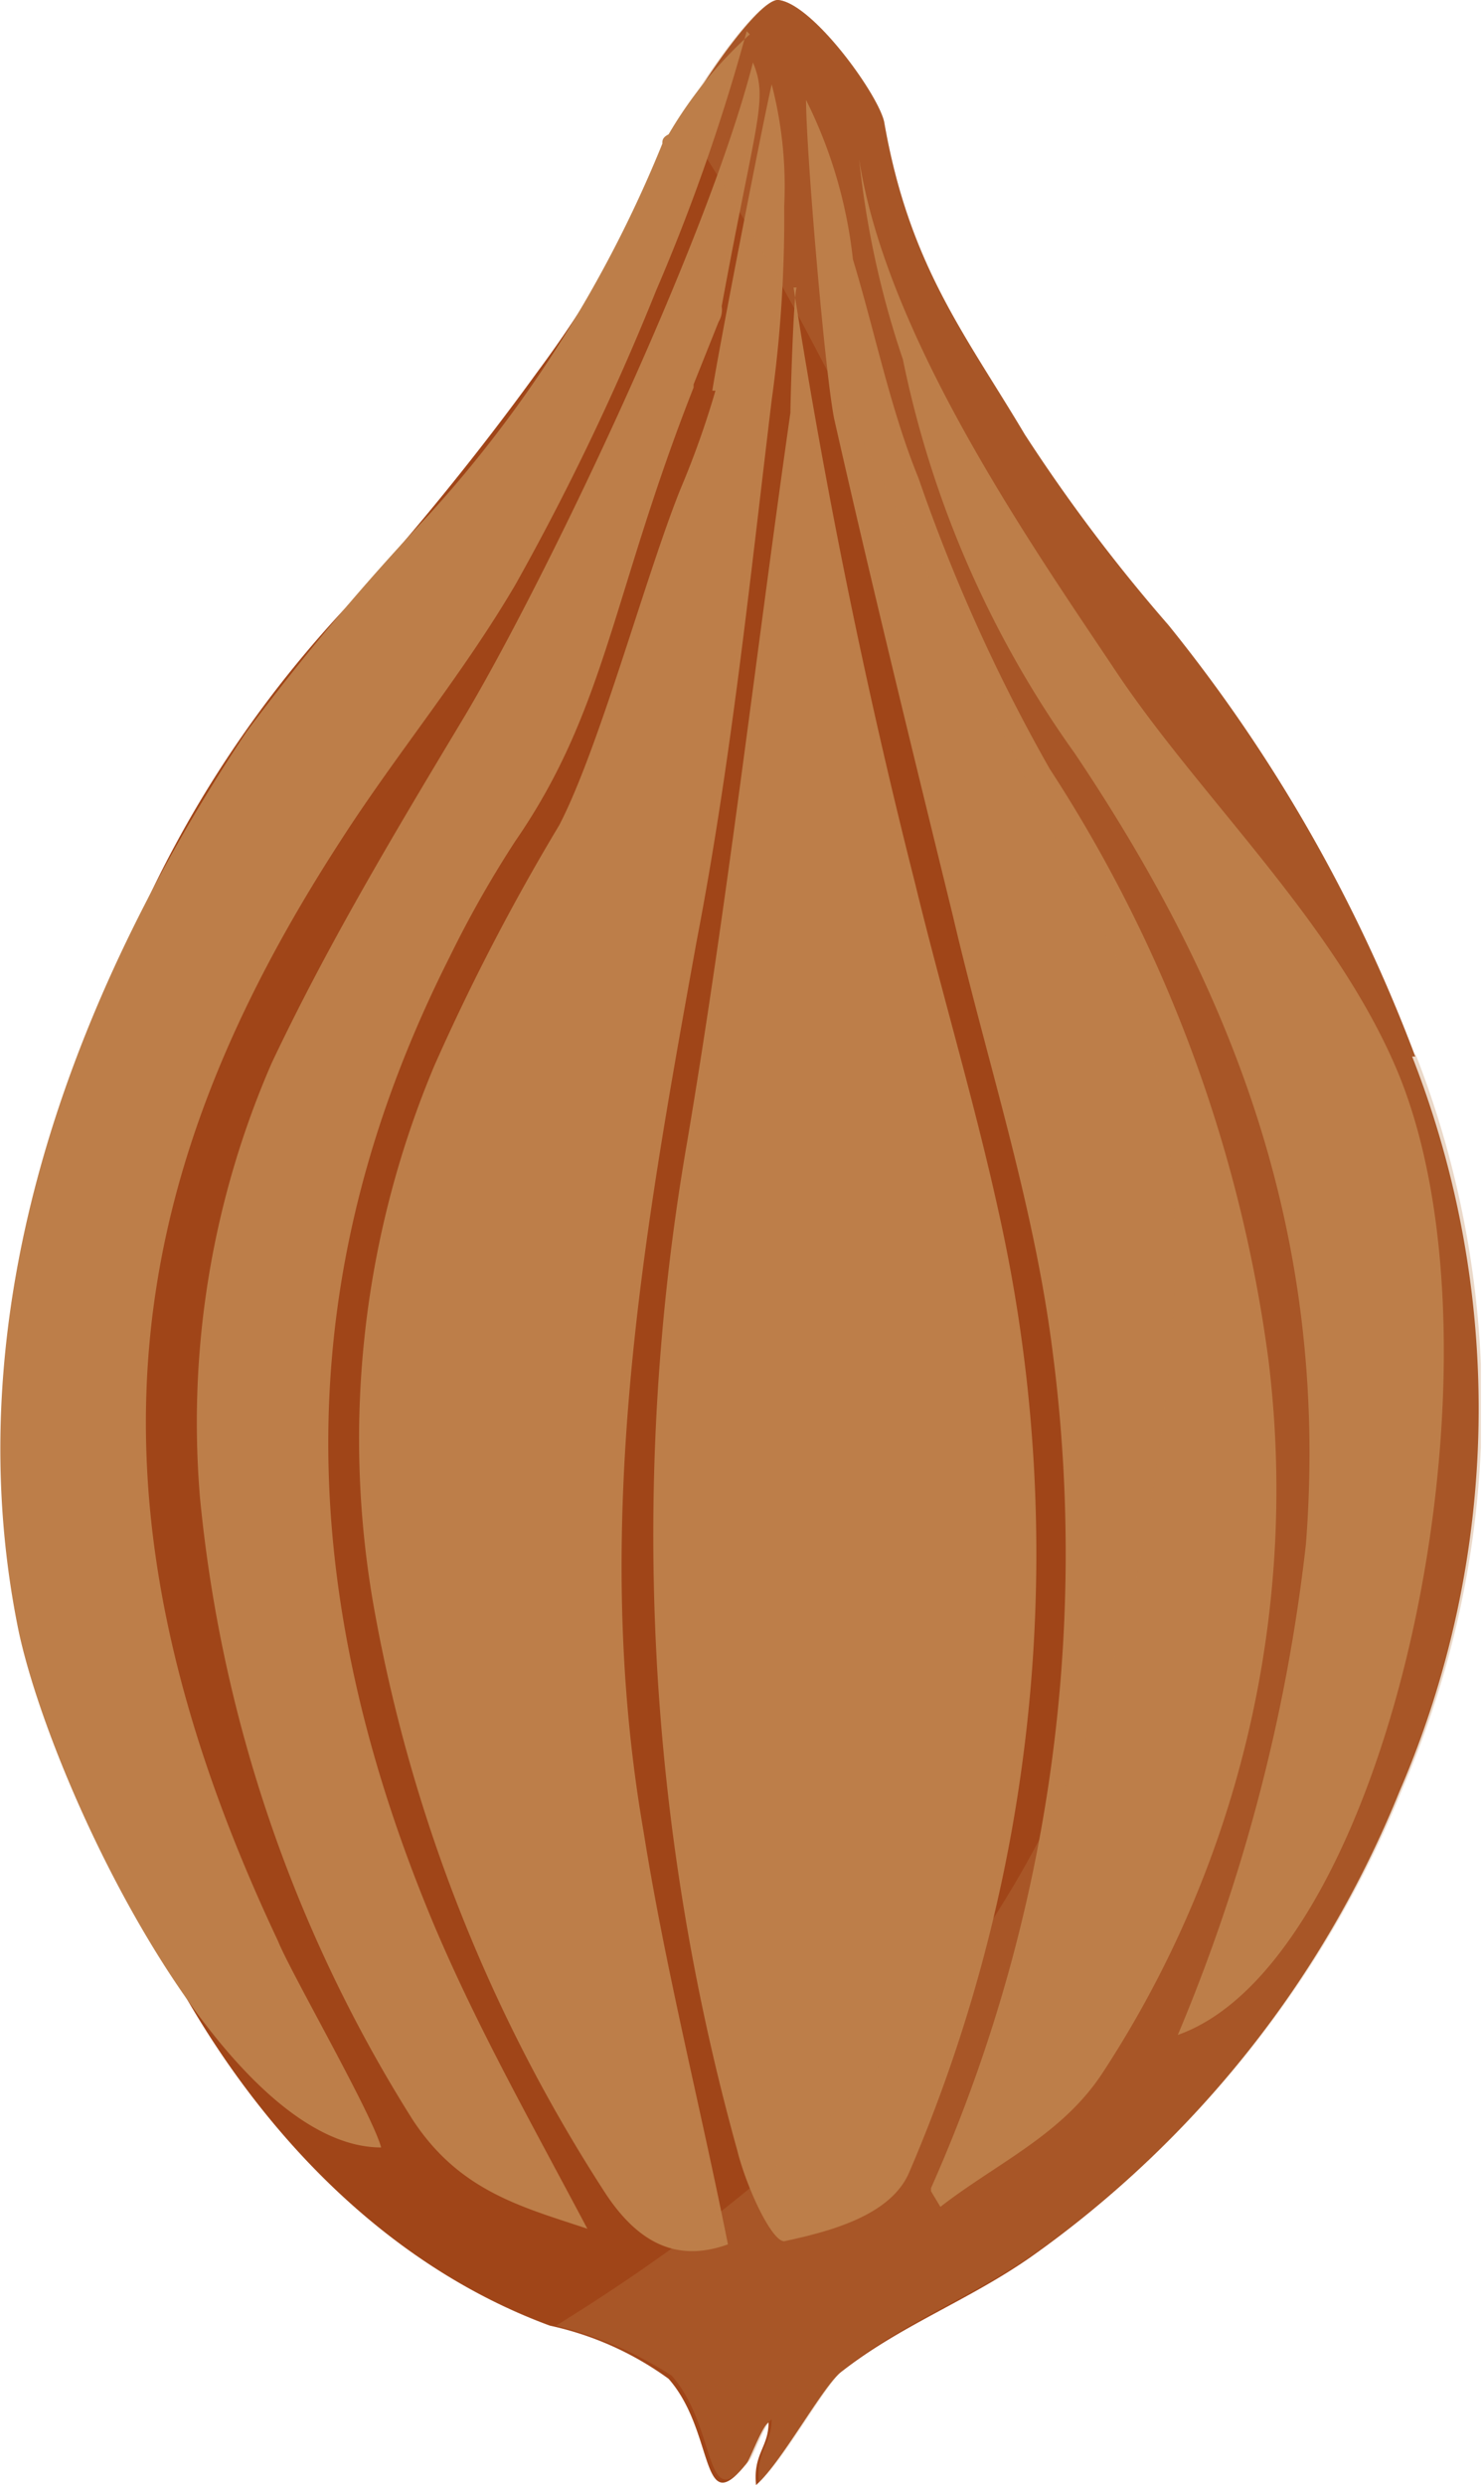
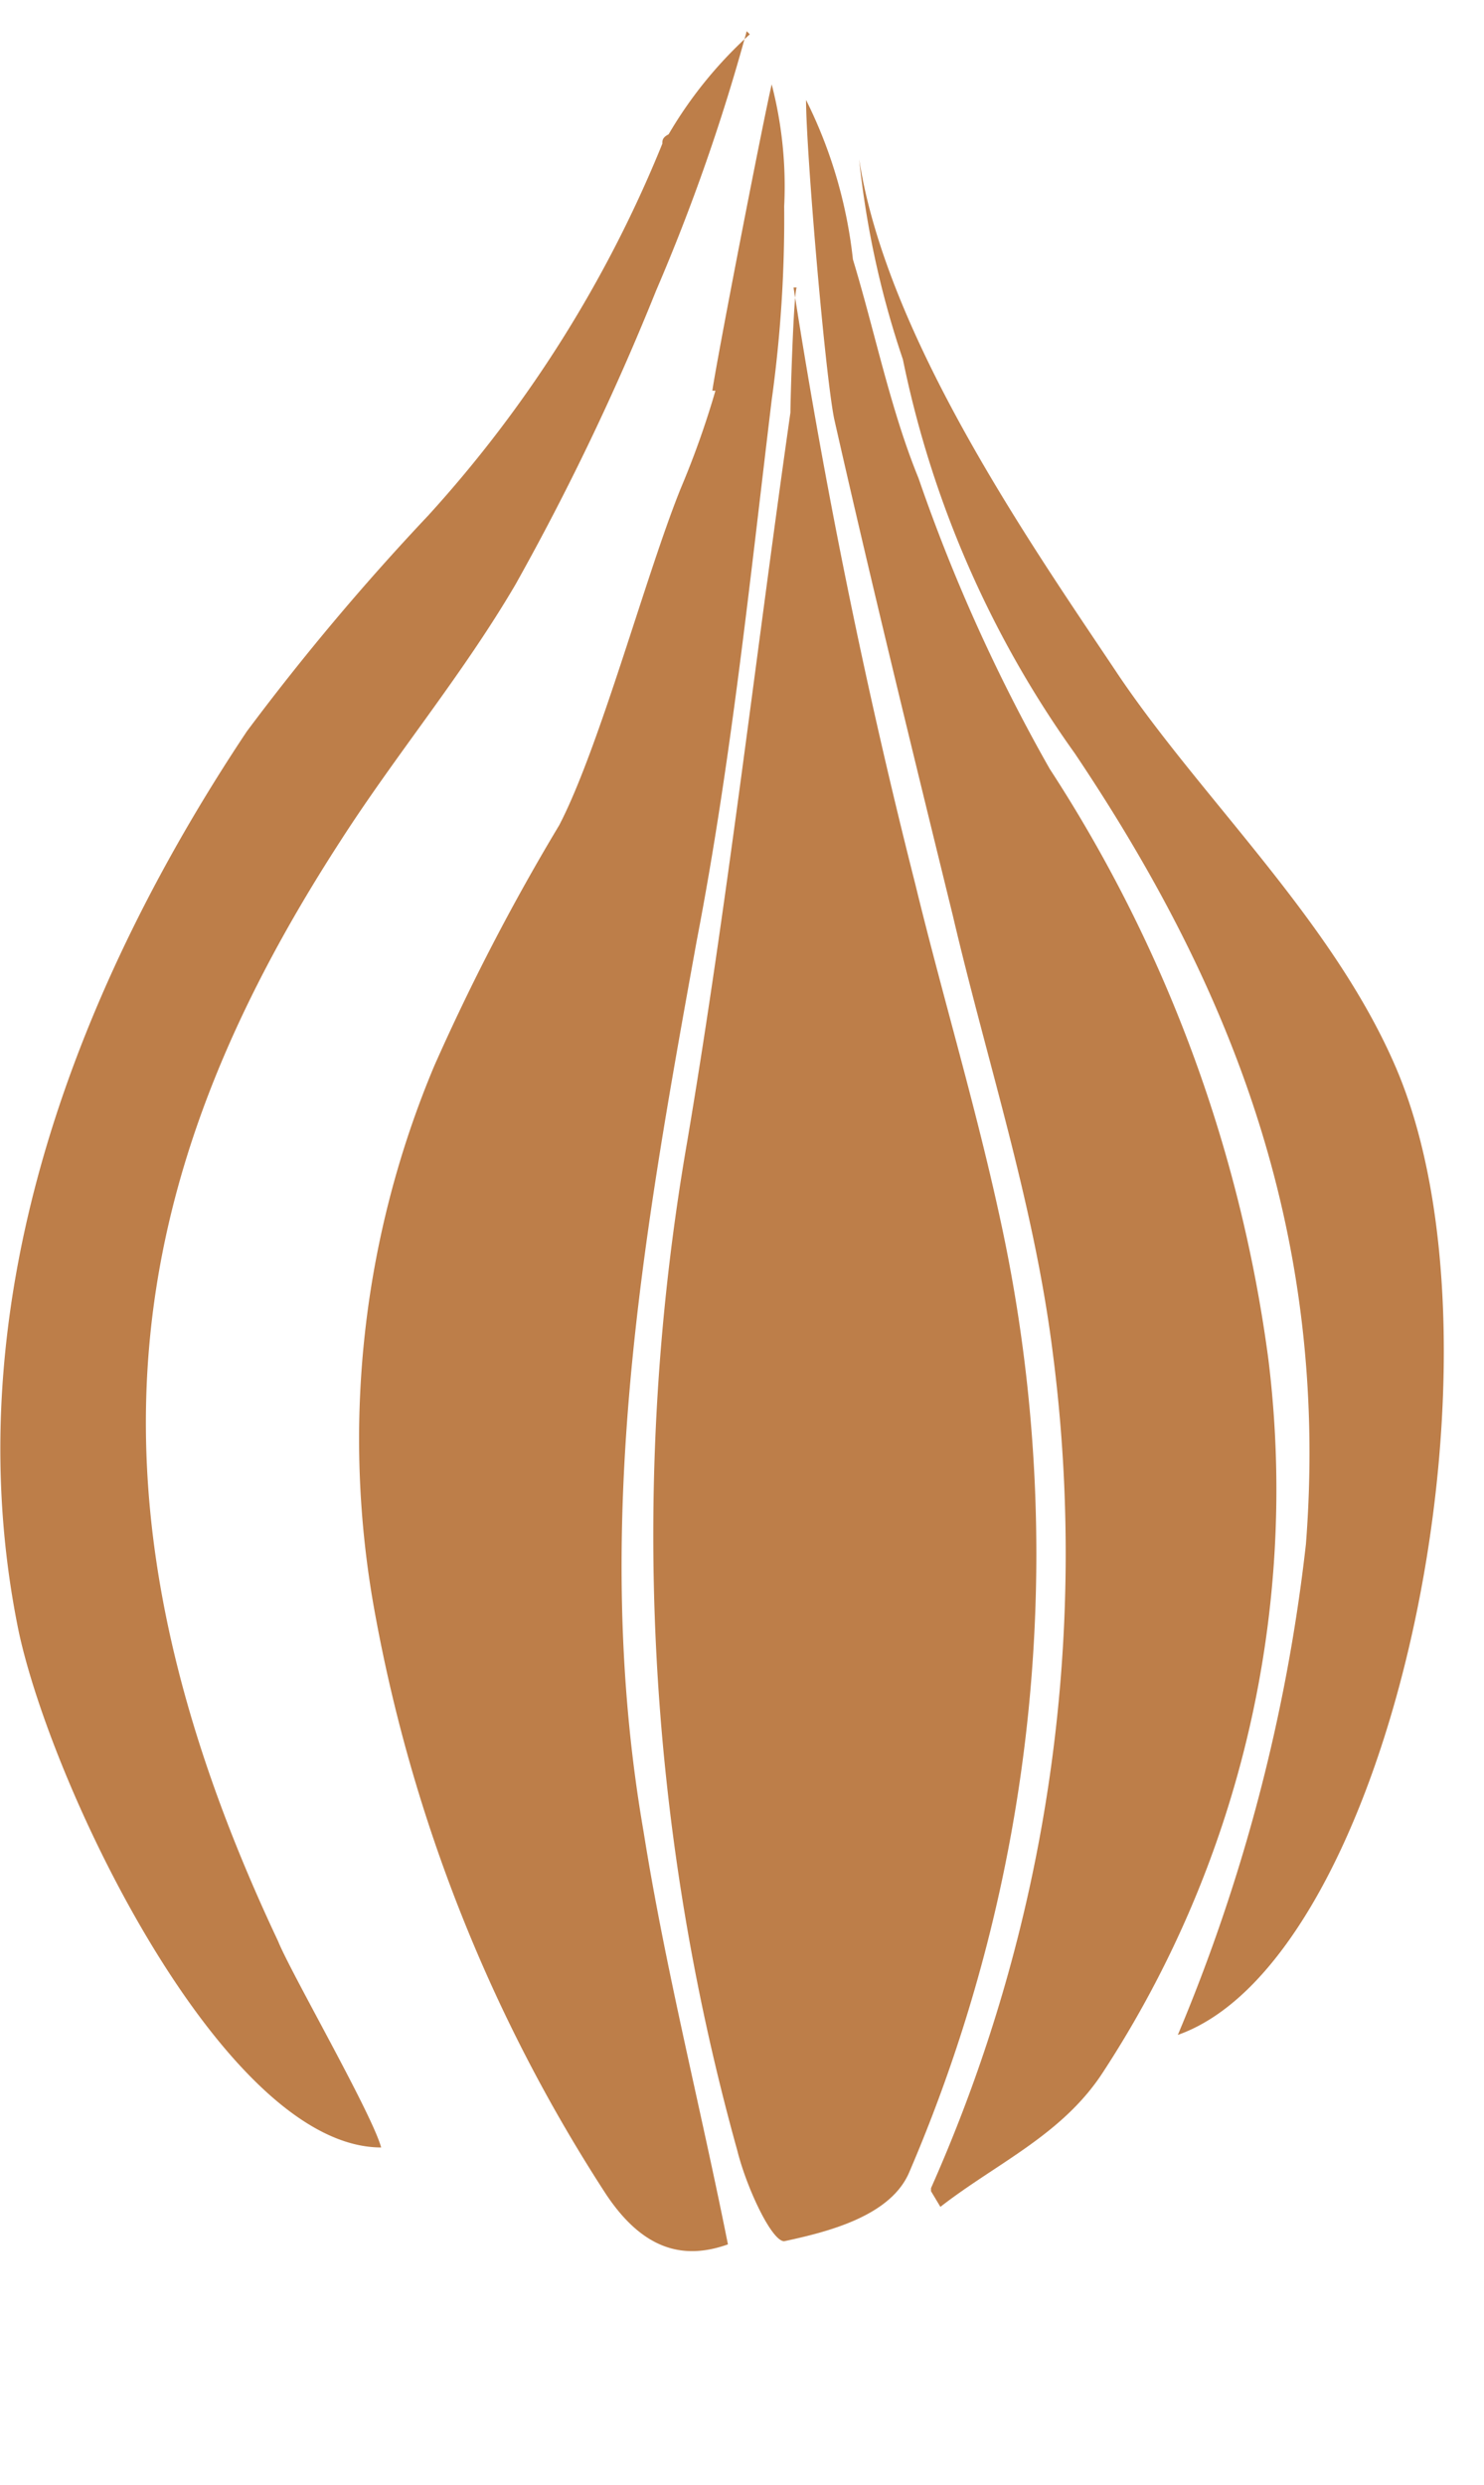
<svg xmlns="http://www.w3.org/2000/svg" width="47.5" height="79.5" viewBox="0 0 47.5 79.5">
  <defs>
    <clipPath id="clip-path">
      <rect id="Rectangle_2114" data-name="Rectangle 2114" width="47.5" height="79.5" transform="translate(0 43.802)" fill="none" />
    </clipPath>
    <clipPath id="clip-path-3">
-       <rect id="Rectangle_2112" data-name="Rectangle 2112" width="29.73" height="79.5" transform="translate(17.7 43.802)" fill="none" />
-     </clipPath>
+       </clipPath>
    <clipPath id="clip-path-4">
-       <rect id="Rectangle_2111" data-name="Rectangle 2111" width="29.7" height="79.5" transform="translate(17.7 43.802)" fill="none" />
-     </clipPath>
+       </clipPath>
  </defs>
  <g id="Groupe_1129" data-name="Groupe 1129" transform="translate(0 -43.802)" style="isolation: isolate">
    <g id="Groupe_1128" data-name="Groupe 1128">
      <g id="Groupe_1127" data-name="Groupe 1127" clip-path="url(#clip-path)">
        <g id="Groupe_1126" data-name="Groupe 1126">
          <g id="Groupe_1125" data-name="Groupe 1125" clip-path="url(#clip-path)">
-             <path id="Tracé_4313" data-name="Tracé 4313" d="M45.3,77.6a49.919,49.919,0,0,0-7.9-13.8,54.122,54.122,0,0,1-4.6-6.1c-1.9-3.2-3.7-5.4-4.5-10-.2-.9-2.3-3.8-3.4-3.9-.7,0-3,3.4-3.5,4.7a37.524,37.524,0,0,1-4.2,7.2,87.93,87.93,0,0,1-6,7.4A36.369,36.369,0,0,0,1.7,82.4C-.9,98.2,6.2,114,17.6,118.2a10.085,10.085,0,0,1,3.8,1.7c1.5,1.7,1,4.6,2.5,2.7.1-.1.5-1.2.7-1.3,0,.8-.5,1-.4,2,.8-.7,2.1-3.1,2.7-3.6,1.9-1.5,4.1-2.3,6.1-3.7a33.77,33.77,0,0,0,11.8-14.9,30.858,30.858,0,0,0,.4-23.5" fill="#a04518" />
            <path id="Tracé_4314" data-name="Tracé 4314" d="M25.4,53c1,6.4,2.3,12.8,3.9,19.1.9,3.7,2,7.3,2.8,11.1a50.133,50.133,0,0,1-3,30.1c-.6,1.4-2.6,1.9-4,2.2-.4,0-1.2-1.7-1.5-2.9A73.468,73.468,0,0,1,22,80.3c1.3-7.7,2.2-15.6,3.3-23.3,0-.4.1-3.8.2-4" fill="#bd7e49" />
            <path id="Tracé_4315" data-name="Tracé 4315" d="M22.8,56.3c.2-1.3,1.6-8.5,1.9-9.8a12.949,12.949,0,0,1,.4,3.9,42.127,42.127,0,0,1-.4,6.2c-.7,5.8-1.3,11.6-2.4,17.3-1.7,9.4-3.4,18.7-1.7,28.5.7,4.4,1.8,8.7,2.7,13.2-1.4.5-2.7.2-3.9-1.6A50.8,50.8,0,0,1,12,95.4a30.813,30.813,0,0,1,1.9-17.5,70.087,70.087,0,0,1,4-7.7c1.3-2.5,2.8-8.1,3.9-10.8a28.265,28.265,0,0,0,1.1-3.1" fill="#bd7e49" />
            <path id="Tracé_4316" data-name="Tracé 4316" d="M29.8,113.8a49.961,49.961,0,0,0,3.9-26.7c-.6-4.8-2.1-9.3-3.2-14-1.3-5.3-2.6-10.6-3.8-15.9-.3-1.5-.9-8.6-.9-10.2a15.022,15.022,0,0,1,1.5,5.1c.7,2.3,1.2,4.8,2.1,7a55.288,55.288,0,0,0,4.2,9.3,45.582,45.582,0,0,1,7,18.9,34.056,34.056,0,0,1-5.3,22.8c-1.3,2-3.4,2.9-5.2,4.3l-.3-.5" fill="#bd7e49" />
-             <path id="Tracé_4317" data-name="Tracé 4317" d="M22.2,56.2c-2.6,6.6-2.8,10.3-5.7,14.5a34.709,34.709,0,0,0-2.1,3.7c-5,9.9-5.2,19.8-.5,31,1.4,3.3,3.1,6.3,4.9,9.7-2.1-.7-4.1-1.2-5.6-3.5A45.436,45.436,0,0,1,6.4,91.7,28.781,28.781,0,0,1,8.7,77.8c1.8-3.8,3.9-7.3,6-10.8,2.5-4.1,7.9-15.3,9.4-21.2.5,1.2.1,1.8-1,7.8a.749.749,0,0,1-.1.5l-.8,2" fill="#bd7e49" />
            <path id="Tracé_4318" data-name="Tracé 4318" d="M37.7,108.9a56.827,56.827,0,0,0,4.1-15.7c.8-10.3-2.7-18.3-7.4-25.3a33.01,33.01,0,0,1-5.5-12.6,29.377,29.377,0,0,1-1.4-6.4c.9,5.8,5.7,12.6,8.3,16.5,2.7,4,6.9,7.9,8.9,12.6,3.9,9.2-.2,28.5-7,30.9" fill="#bd7e49" />
            <path id="Tracé_4319" data-name="Tracé 4319" d="M23.9,44.8A62.83,62.83,0,0,1,21,53.1a81.049,81.049,0,0,1-4.5,9.4c-1.7,2.9-3.8,5.4-5.6,8.2-7,10.8-8.7,21-2,35.2.4,1,3,5.5,3.3,6.6C7.2,112.5,1.7,101.1.6,96-1.6,85.3,2.7,75,7.9,67.2a78.3,78.3,0,0,1,5.8-6.9,39.941,39.941,0,0,0,7.5-11.9c0-.1,0-.2.2-.3A13.506,13.506,0,0,1,24,44.9" fill="#bd7e49" />
            <g id="Groupe_1124" data-name="Groupe 1124" opacity="0.3" style="mix-blend-mode: multiply;isolation: isolate">
              <g id="Groupe_1123" data-name="Groupe 1123">
                <g id="Groupe_1122" data-name="Groupe 1122" clip-path="url(#clip-path-3)">
                  <g id="Groupe_1121" data-name="Groupe 1121">
                    <g id="Groupe_1120" data-name="Groupe 1120" clip-path="url(#clip-path-4)">
-                       <path id="Tracé_4320" data-name="Tracé 4320" d="M45.3,77.6a49.919,49.919,0,0,0-7.9-13.8,54.122,54.122,0,0,1-4.6-6.1c-1.9-3.2-3.7-5.4-4.5-10-.2-.9-2.3-3.8-3.4-3.9-.6,0-2.2,2.2-3.1,3.8,5.2,7.8,8.8,17.1,13.4,25.8,3.3,5.9,2.6,12.9,1.5,19.3-2.5,13-10.5,20.3-18.9,25.5a12.214,12.214,0,0,1,3.7,1.6c1.5,1.7,1,4.6,2.5,2.7.1-.1.5-1.2.7-1.3,0,.8-.5,1-.4,2,.8-.7,2.1-3.1,2.7-3.6,1.9-1.5,4.1-2.3,6.1-3.7A33.77,33.77,0,0,0,44.9,101a30.858,30.858,0,0,0,.4-23.5" fill="#bd7e49" />
-                     </g>
+                       </g>
                  </g>
                </g>
              </g>
            </g>
          </g>
        </g>
      </g>
    </g>
  </g>
</svg>